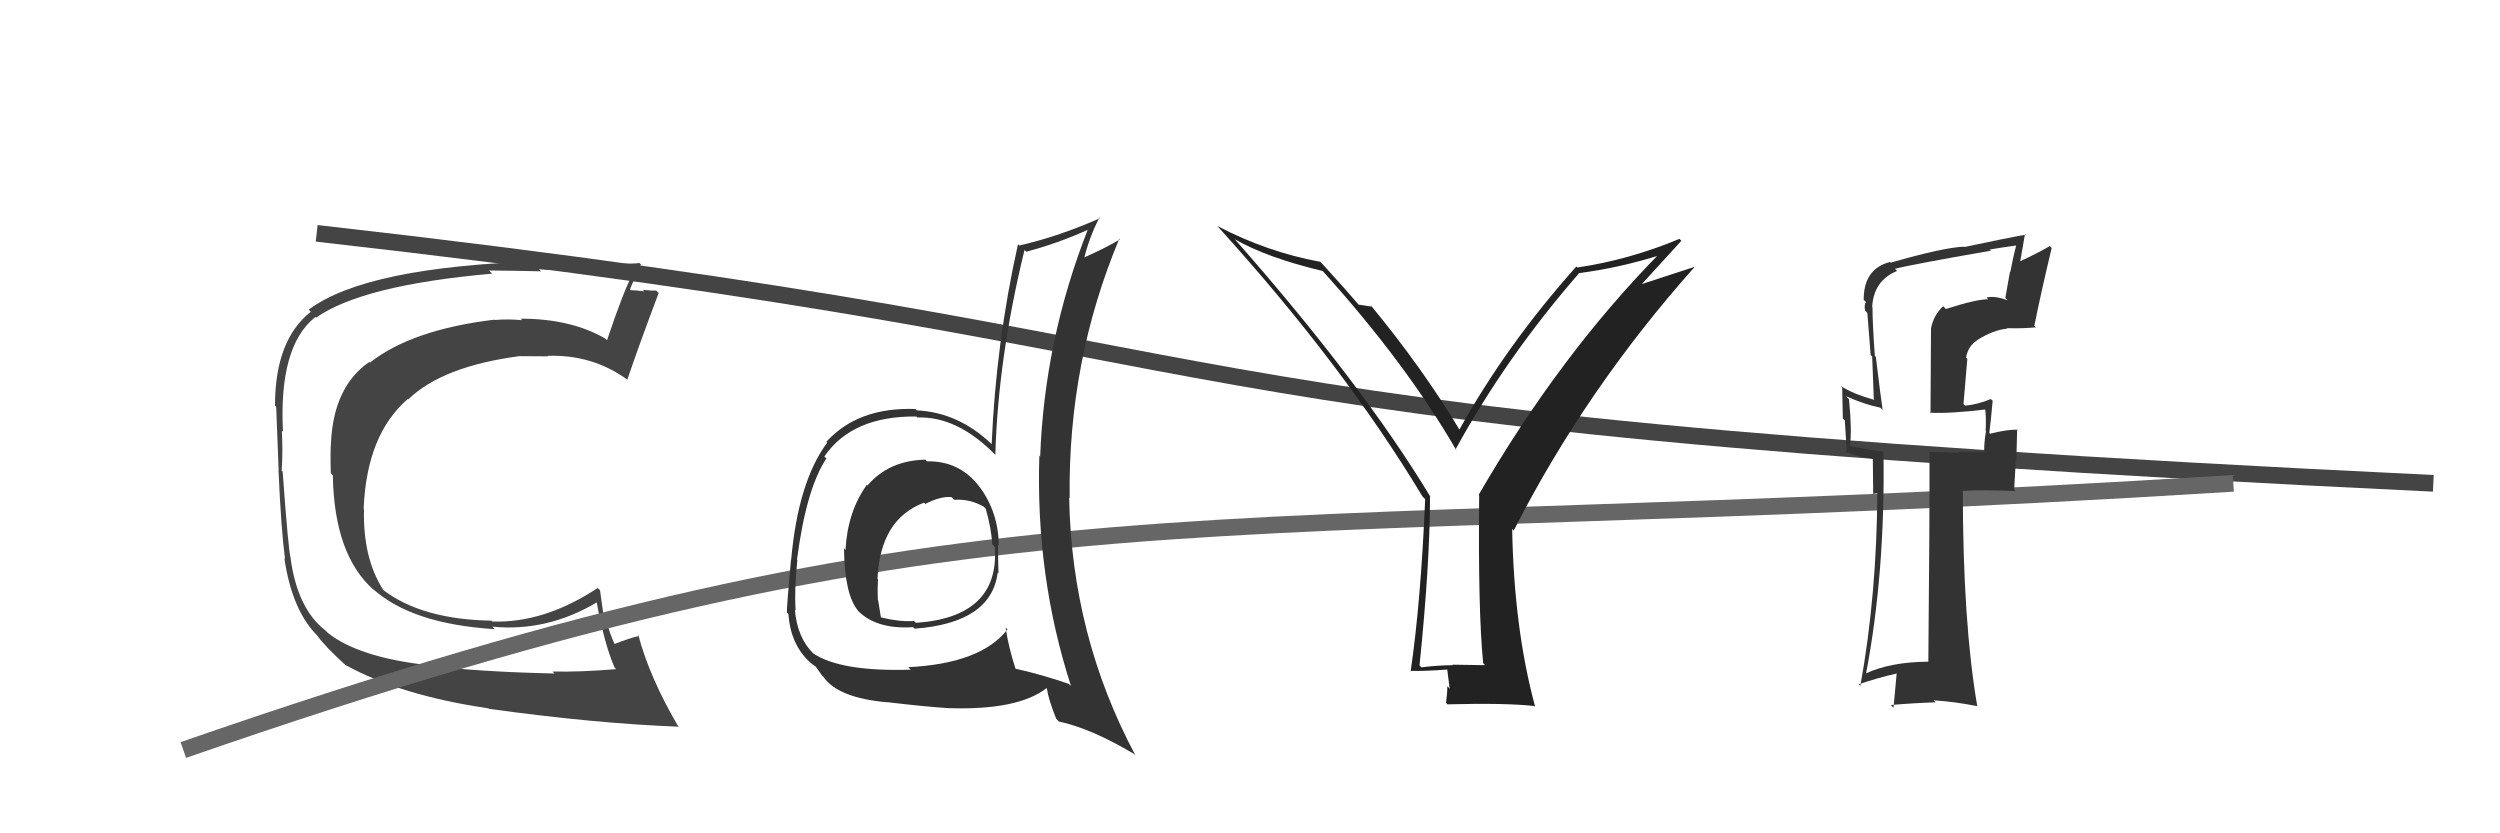
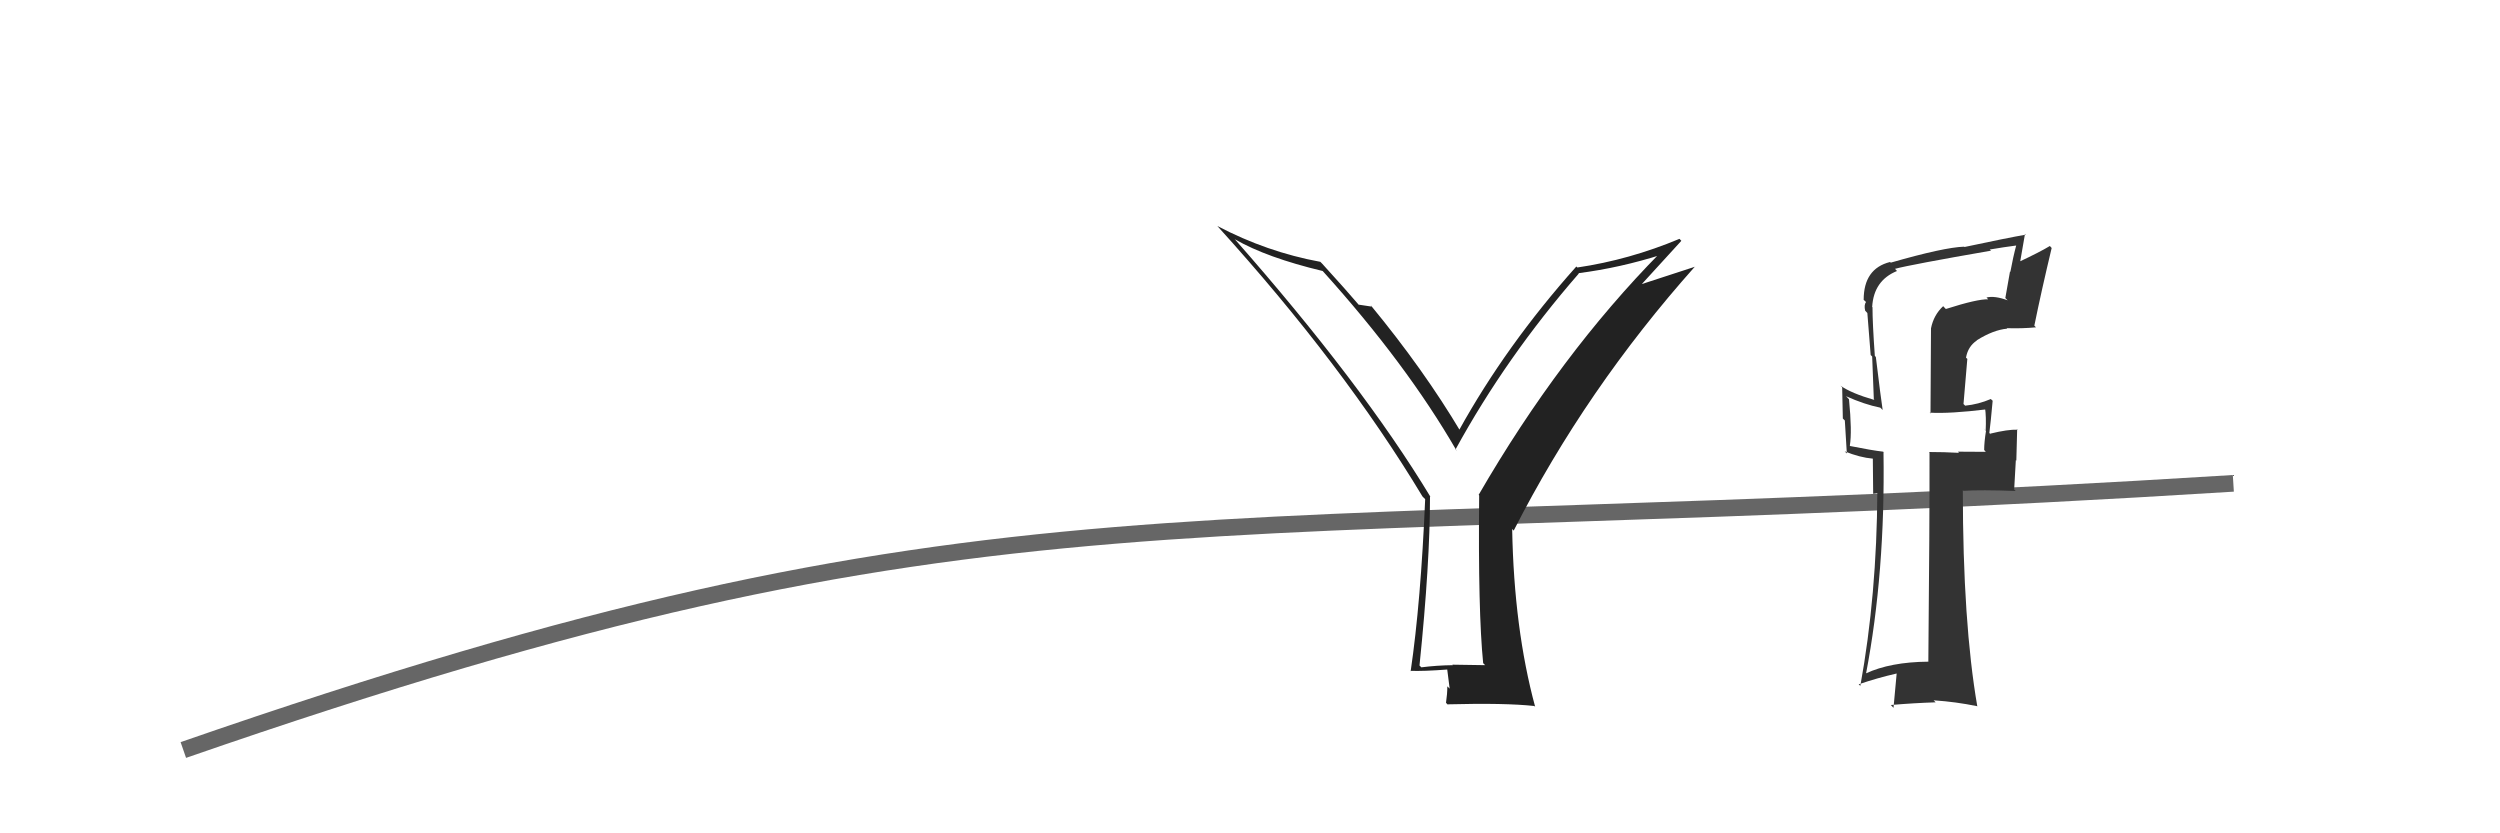
<svg xmlns="http://www.w3.org/2000/svg" width="150" height="50" viewBox="0,0,150,50">
-   <path fill="#444" d="M25.72 40.02L25.64 39.95L25.60 39.90Q21.51 39.43 19.68 37.98L19.70 38.00L19.52 37.82Q17.86 36.54 17.44 33.53L17.29 33.38L17.45 33.54Q17.30 33.05 16.96 28.29L16.99 28.32L16.90 28.24Q16.98 27.10 16.91 25.84L17.01 25.94L16.98 25.92Q16.71 20.78 18.92 19.02L18.95 19.05L18.96 19.06Q21.76 17.10 29.53 16.42L29.43 16.32L29.34 16.23Q30.83 16.24 32.47 16.28L32.31 16.12L32.33 16.14Q32.40 16.21 35.37 16.21L35.27 16.11L35.30 16.14Q36.30 16.30 38.01 16.45L37.94 16.38L37.98 16.42Q37.45 17.34 36.42 20.42L36.41 20.40L36.31 20.31Q34.25 19.12 31.24 19.12L31.22 19.10L31.33 19.21Q30.48 19.13 29.68 19.20L29.64 19.16L29.66 19.18Q24.70 19.78 22.19 21.76L22.14 21.71L22.15 21.72Q20.02 23.20 19.86 26.55L19.96 26.65L19.86 26.55Q19.81 27.15 19.85 28.40L20.00 28.56L19.97 28.52Q20.05 33.33 22.45 35.42L22.55 35.52L22.37 35.33Q24.70 37.44 29.69 37.75L29.70 37.76L29.54 37.60Q32.83 37.92 35.83 36.13L35.72 36.01L35.79 36.08Q36.27 38.69 36.88 40.06L36.97 40.15L36.96 40.15Q34.78 40.33 33.15 40.29L33.19 40.33L33.26 40.41Q28.75 40.31 25.63 39.93ZM40.66 43.58L40.71 43.63L40.74 43.66Q38.98 40.68 38.30 38.10L38.25 38.04L38.35 38.15Q37.80 38.28 36.81 38.66L36.84 38.69L36.94 38.79Q36.54 37.94 36.35 37.10L36.22 36.97L36.00 35.41L35.86 35.28Q32.65 37.40 29.53 37.29L29.52 37.27L29.49 37.24Q25.34 37.17 23.02 35.42L22.93 35.33L22.98 35.37Q21.77 33.48 21.84 30.55L21.80 30.50L21.82 30.52Q22.00 26.06 24.48 23.93L24.47 23.92L24.50 23.96Q26.55 21.97 31.23 21.36L31.32 21.44L31.25 21.37Q32.16 21.38 32.89 21.38L32.93 21.42L32.86 21.35Q35.55 21.26 37.64 22.78L37.63 22.77L37.64 22.78Q38.30 20.82 39.52 17.58L39.39 17.45L39.37 17.43Q39.12 17.45 38.57 17.39L38.54 17.36L38.66 17.48Q38.09 17.41 37.82 17.41L37.81 17.40L37.79 17.37Q38.00 16.86 38.46 15.87L38.48 15.89L38.35 15.77Q38.22 15.86 35.73 15.79L35.69 15.75L35.65 15.71Q33.34 15.81 32.69 15.85L32.63 15.79L32.51 15.67Q21.98 15.99 18.52 18.58L18.71 18.77L18.64 18.71Q16.50 20.41 16.50 24.33L16.65 24.48L16.57 24.40Q16.61 25.54 16.72 28.25L16.70 28.22L16.71 28.23Q16.87 31.82 17.10 33.53L17.07 33.51L17.06 33.49Q17.53 36.70 19.13 38.23L19.07 38.16L19.02 38.12Q19.54 38.83 20.80 39.97L20.81 39.99L20.73 39.90Q24.04 41.73 29.30 42.50L29.29 42.49L29.34 42.53Q35.69 43.41 40.68 43.60Z" />
-   <path d="M19 14 C81 21,62 25,146 29" stroke="#444" fill="none" />
  <path d="M11 45 C60 28,70 33,134 29" stroke="#666" fill="none" />
-   <path fill="#333" d="M55.58 27.64L55.55 27.61L55.52 27.58Q53.32 27.63 52.05 29.13L52.07 29.16L52.01 29.09Q50.85 30.71 50.73 33.00L50.64 32.90L50.64 32.90Q50.67 35.72 51.51 36.67L51.43 36.59L51.36 36.52Q52.47 37.78 54.79 37.63L54.90 37.74L54.89 37.72Q59.48 37.37 59.86 34.36L59.89 34.38L59.91 34.41Q59.88 33.47 59.88 32.67L59.90 32.69L59.93 32.72Q59.90 30.70 58.75 29.18L58.86 29.28L58.75 29.18Q57.56 27.64 55.62 27.68ZM60.40 37.72L60.30 37.62L60.45 37.76Q58.87 39.81 54.50 40.03L54.61 40.15L54.65 40.18Q50.43 40.31 48.79 39.20L48.77 39.18L48.83 39.24Q47.84 38.29 47.69 36.58L47.70 36.59L47.74 36.63Q47.65 35.48 47.84 33.61L47.86 33.62L47.82 33.58Q48.37 29.34 49.58 27.51L49.41 27.34L49.46 27.39Q51.13 24.95 54.98 24.99L55.04 25.05L55.04 25.05Q57.43 24.96 59.72 27.29L59.77 27.34L59.72 27.29Q59.88 21.51 61.47 15.00L61.57 15.10L61.58 15.10Q63.42 14.62 65.29 13.78L65.32 13.82L65.27 13.77Q62.67 20.38 62.41 27.39L62.35 27.33L62.36 27.34Q62.13 34.58 64.26 41.16L64.25 41.15L64.14 41.04Q62.55 40.48 60.84 40.10L60.91 40.17L60.96 40.22Q60.49 38.76 60.34 37.66ZM63.35 43.11L63.36 43.11L63.53 43.29Q65.48 43.71 68.03 45.23L68.15 45.35L68.13 45.33Q64.30 38.16 64.15 29.86L64.28 29.98L64.18 29.89Q64.07 21.71 67.16 14.32L67.19 14.36L67.20 14.36Q66.49 14.80 65.05 15.45L65.11 15.51L65.06 15.46Q65.35 14.27 65.96 13.05L65.93 13.02L66.00 13.09Q63.61 14.16 61.17 14.73L61.15 14.72L61.08 14.65Q59.76 20.56 59.50 26.65L59.53 26.68L59.50 26.65Q57.51 24.74 54.99 24.62L54.95 24.57L54.92 24.54Q51.48 24.42 49.58 26.51L49.73 26.67L49.63 26.56Q47.89 28.90 47.47 33.58L47.48 33.59L47.46 33.57Q47.21 36.33 47.21 36.75L47.22 36.76L47.30 36.83Q47.43 38.64 48.57 39.71L48.56 39.69L48.50 39.63Q48.80 39.94 48.99 40.01L48.86 39.88L49.33 40.54L49.41 40.62Q50.29 41.88 53.25 42.14L53.31 42.20L53.24 42.13Q55.58 42.41 56.95 42.49L56.88 42.42L56.95 42.49Q61.08 42.62 62.79 41.29L62.87 41.37L62.81 41.30Q62.91 41.98 63.37 43.12ZM57.11 29.85L57.15 29.89L57.24 29.99Q58.20 29.92 59.04 30.41L59.07 30.45L59.14 30.51Q59.47 31.64 59.54 32.67L59.68 32.81L59.69 32.82Q59.98 37.03 54.95 37.37L54.93 37.35L54.84 37.26Q53.99 37.32 52.88 37.05L52.93 37.10L52.85 37.02Q52.77 36.55 52.69 36.02L52.67 36.00L52.67 36.00Q52.64 35.37 52.68 34.76L52.62 34.70L52.65 34.73Q52.81 31.15 55.44 30.16L55.58 30.30L55.51 30.24Q56.39 29.78 57.07 29.82Z" />
  <path fill="#222" d="M88.96 39.76L89.11 39.91L87.14 39.88L87.17 39.91Q86.23 39.92 85.28 40.04L85.15 39.91L85.17 39.93Q85.80 33.78 85.80 29.79L85.72 29.70L85.84 29.83Q81.71 23.00 74.06 14.32L74.06 14.32L74.10 14.36Q76.01 15.46 79.36 16.26L79.21 16.11L79.37 16.27Q84.38 21.82 87.39 27.03L87.43 27.08L87.33 26.97Q90.36 21.43 94.73 16.41L94.76 16.44L94.71 16.39Q97.21 16.07 99.72 15.27L99.60 15.14L99.62 15.16Q93.59 21.28 88.72 29.69L88.76 29.74L88.75 29.73Q88.68 36.70 88.99 39.79ZM98.23 17.35L100.88 14.45L100.77 14.33Q97.76 15.59 94.64 16.05L94.57 15.98L94.58 15.99Q90.36 20.72 87.54 25.82L87.53 25.80L87.67 25.95Q85.43 22.18 82.23 18.30L82.37 18.44L82.33 18.40Q82.02 18.35 81.53 18.28L81.57 18.33L81.50 18.26Q80.85 17.49 79.33 15.82L79.22 15.71L79.22 15.71Q76.01 15.12 73.04 13.56L72.96 13.49L73.04 13.56Q80.59 21.88 85.35 29.79L85.34 29.78L85.51 29.95Q85.25 36.12 84.64 40.27L84.68 40.32L84.62 40.25Q85.41 40.28 86.86 40.17L86.83 40.14L86.98 41.32L86.84 41.18Q86.84 41.63 86.76 42.17L86.92 42.33L86.86 42.26Q90.31 42.17 92.06 42.36L92.13 42.43L92.11 42.41Q90.84 37.72 90.73 31.74L90.84 31.85L90.82 31.84Q95.15 23.34 101.70 15.99L101.71 16.00L98.06 17.19Z" />
  <path fill="#333" d="M116.69 18.47L116.73 18.52L116.59 18.37Q116.02 18.90 115.86 19.70L115.86 19.70L115.83 24.81L115.78 24.76Q116.99 24.83 119.20 24.56L119.21 24.58L119.10 24.46Q119.18 25.00 119.14 25.84L119.00 25.69L119.16 25.85Q119.05 26.54 119.05 27.00L119.15 27.11L117.48 27.10L117.54 27.17Q116.62 27.12 115.74 27.12L115.78 27.16L115.77 27.15Q115.78 31.34 115.70 39.72L115.73 39.74L115.69 39.70Q113.42 39.72 111.94 40.41L112.09 40.56L111.96 40.43Q113.12 34.36 113.01 27.13L113.07 27.19L112.99 27.10Q112.30 27.02 111.00 26.76L111.04 26.80L110.99 26.74Q111.13 25.90 110.94 23.96L110.86 23.87L110.76 23.77Q111.87 24.27 112.82 24.46L112.87 24.51L112.96 24.60Q112.85 23.89 112.55 21.41L112.53 21.40L112.49 21.35Q112.35 19.39 112.35 18.44L112.41 18.49L112.33 18.42Q112.42 16.83 113.82 16.26L113.72 16.15L113.70 16.13Q114.63 15.88 119.46 15.04L119.34 14.92L119.39 14.97Q120.21 14.83 121.05 14.72L121.04 14.71L120.99 14.66Q120.78 15.44 120.62 16.32L120.60 16.29L120.32 17.88L120.46 18.02Q119.68 17.73 119.19 17.85L119.30 17.97L119.30 17.96Q118.66 17.93 116.75 18.54ZM122.11 19.59L122.12 19.60L122.06 19.54Q122.49 17.43 123.10 14.88L123.03 14.80L122.99 14.76Q122.40 15.12 121.10 15.73L121.19 15.82L121.50 14.03L121.54 14.08Q120.35 14.29 117.87 14.82L117.90 14.85L117.85 14.80Q116.64 14.84 113.44 15.76L113.44 15.75L113.40 15.72Q111.82 16.12 111.82 17.99L111.93 18.09L111.96 18.12Q111.83 18.30 111.91 18.64L112.04 18.78L112.04 18.77Q112.13 19.96 112.24 21.30L112.33 21.39L112.43 23.96L112.47 24.00Q111.08 23.60 110.43 23.14L110.50 23.21L110.53 23.24Q110.54 24.08 110.57 25.11L110.69 25.23L110.81 27.21L110.68 27.08Q111.58 27.45 112.38 27.52L112.37 27.52L112.39 29.63L112.72 29.58L112.64 29.50Q112.61 35.71 111.62 41.15L111.66 41.19L111.52 41.06Q112.62 40.68 113.80 40.41L113.80 40.41L113.61 42.47L113.45 42.30Q114.85 42.18 116.14 42.14L116.01 42.01L116.03 42.02Q117.37 42.11 118.62 42.37L118.50 42.25L118.64 42.39Q117.77 37.37 117.77 29.41L117.79 29.43L117.80 29.45Q118.84 29.38 120.94 29.46L120.85 29.37L120.95 27.61L120.98 27.64Q121.00 26.70 121.03 25.75L121.05 25.76L121.06 25.78Q120.47 25.76 119.41 26.02L119.49 26.11L119.36 25.98Q119.44 25.37 119.56 24.04L119.53 24.02L119.45 23.94Q118.71 24.26 117.91 24.34L117.89 24.32L117.81 24.24Q117.92 22.94 118.04 21.53L118.09 21.58L117.96 21.46Q118.08 20.78 118.61 20.43L118.67 20.50L118.60 20.42Q119.61 19.79 120.43 19.72L120.37 19.66L120.40 19.69Q121.32 19.72 122.16 19.64Z" />
</svg>